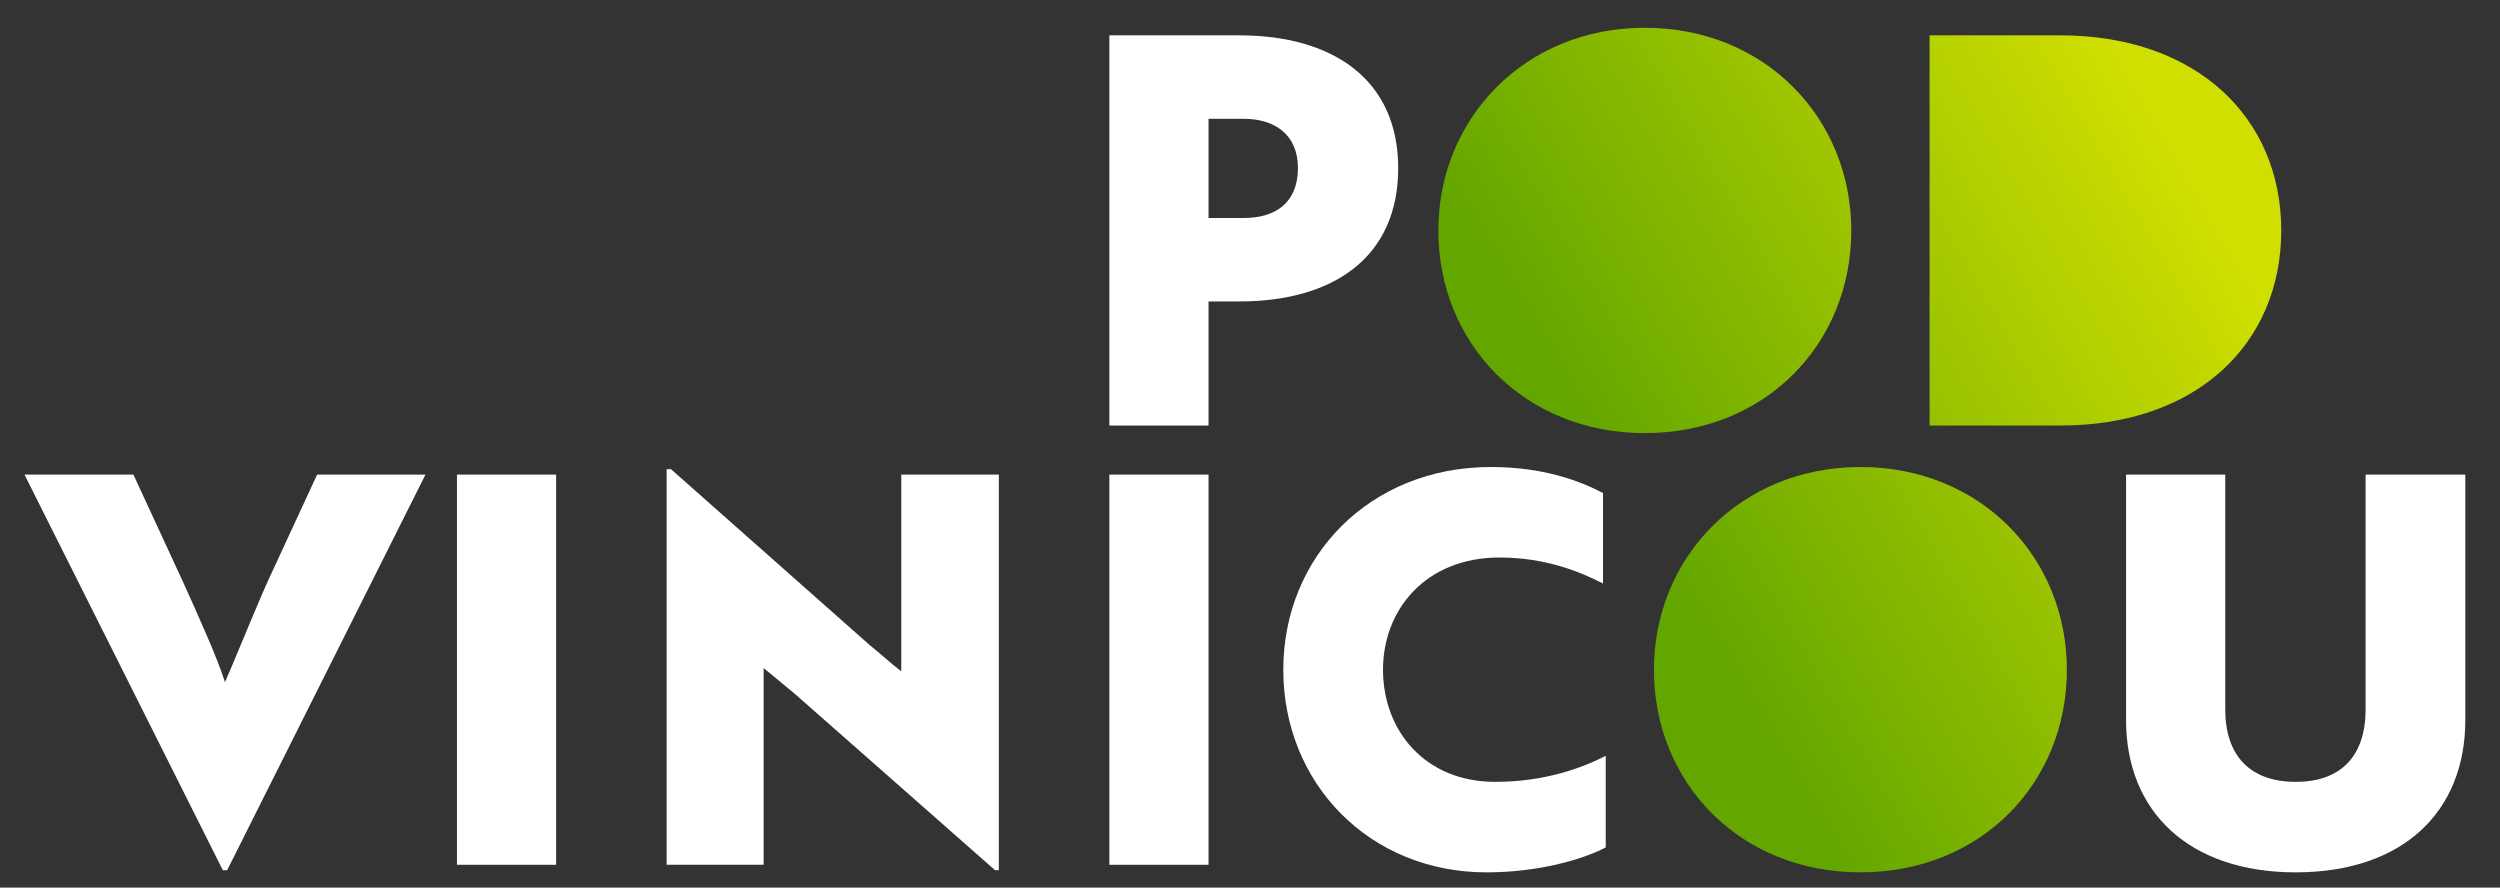
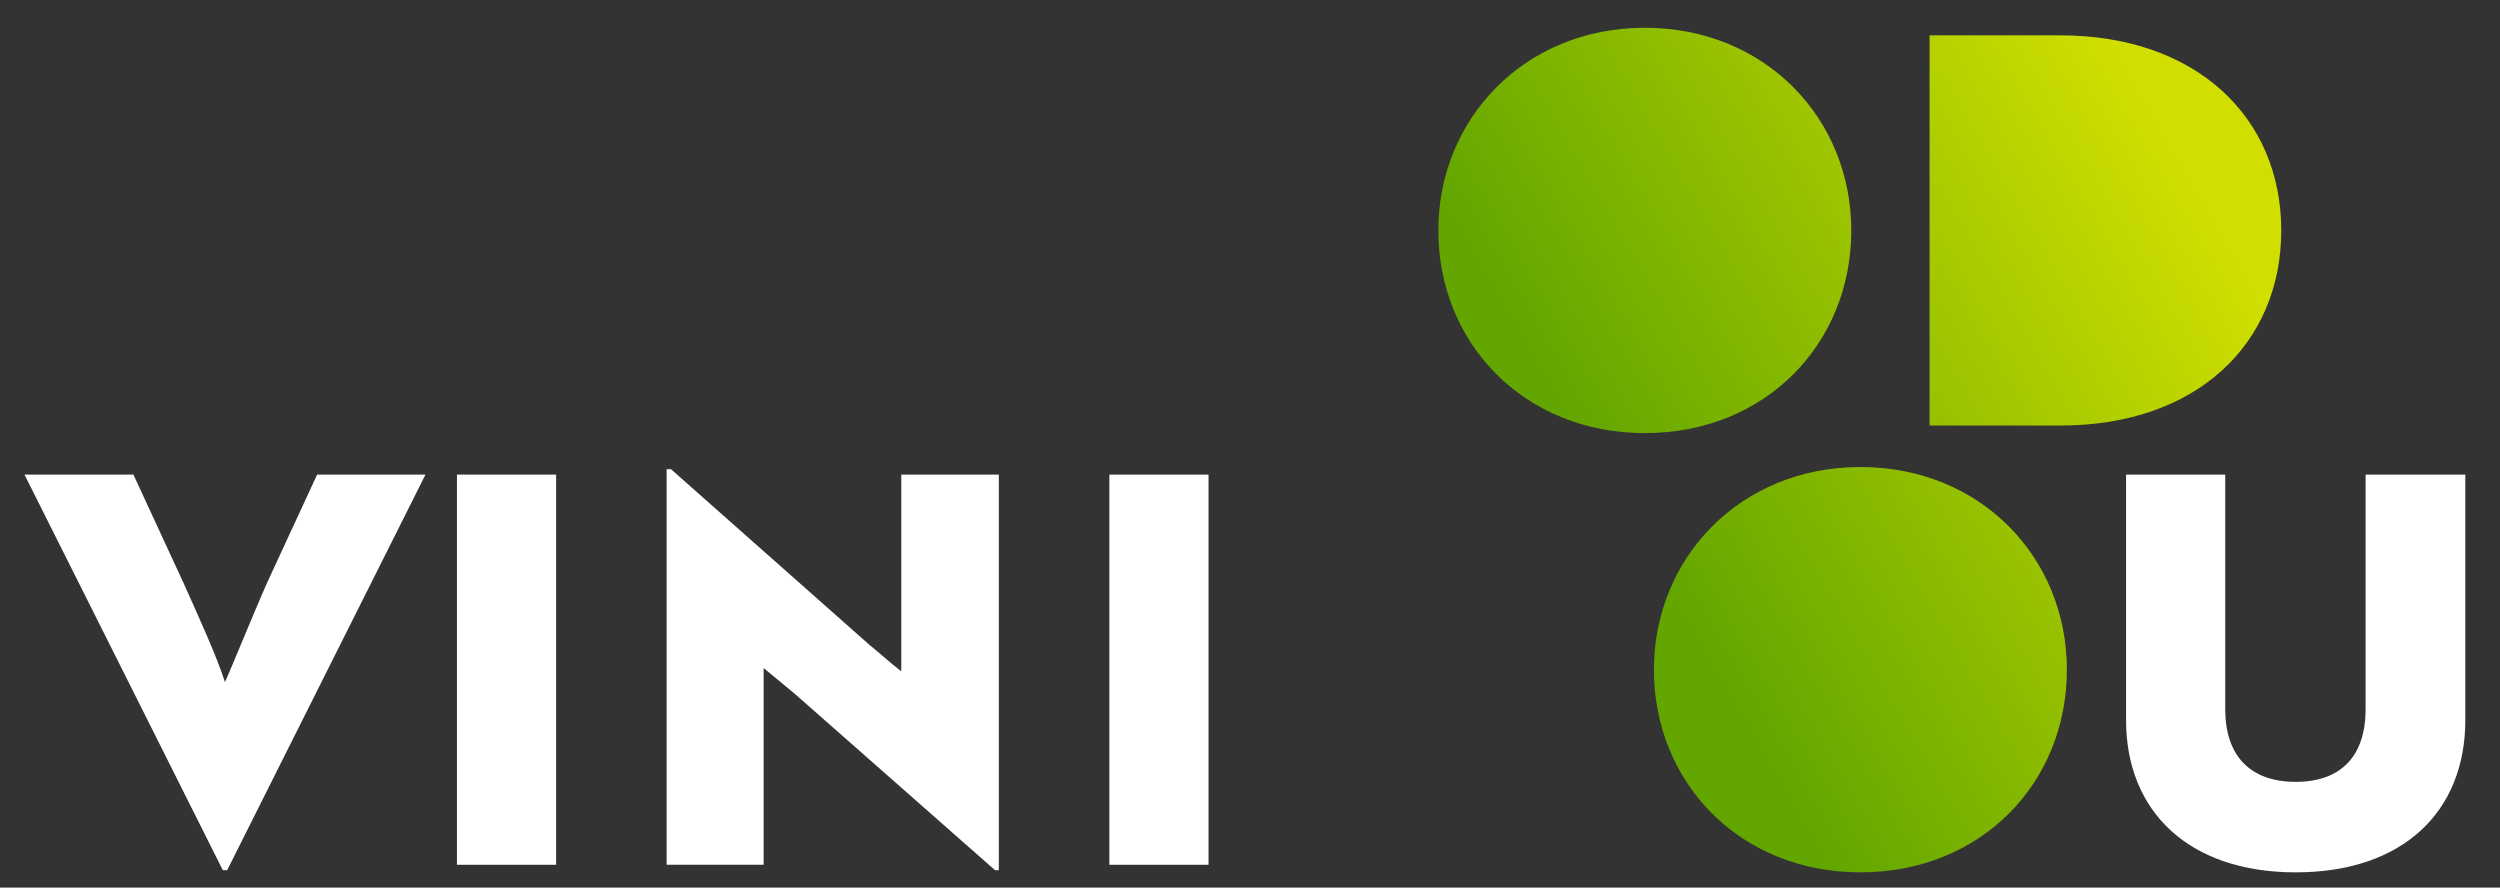
<svg xmlns="http://www.w3.org/2000/svg" xmlns:xlink="http://www.w3.org/1999/xlink" version="1.1" x="0px" y="0px" width="169px" height="60px" viewBox="-1.655 22.797 169 60" enable-background="new -1.655 22.797 169 60" xml:space="preserve">
  <rect x="-1.655" y="22.797" width="169" height="60" fill="#333333" stroke="none" />
  <defs>
</defs>
  <g>
    <defs>
      <path id="SVGID_2_" d="M110.15,68.067c0,7.657,5.825,13.701,13.957,13.701c8.17,0,13.958-6.044,13.958-13.701    c0-7.583-5.824-13.7-13.958-13.7C115.976,54.367,110.15,60.522,110.15,68.067 M128.784,25.187v26.375h8.866    c9.193,0,14.908-5.531,14.908-13.187c0-7.621-5.715-13.188-14.944-13.188H128.784z M109.535,24.674    c-8.134,0-13.958,6.154-13.958,13.701c0,7.656,5.824,13.7,13.958,13.7c8.168,0,13.956-6.044,13.956-13.7    C123.491,30.792,117.667,24.674,109.535,24.674z" />
    </defs>
    <clipPath id="SVGID_3_">
      <use xlink:href="#SVGID_2_" overflow="visible" />
    </clipPath>
    <linearGradient id="SVGID_4_" gradientUnits="userSpaceOnUse" x1="0" y1="81.704" x2="1" y2="81.704" gradientTransform="matrix(47.899 -27.654 -27.654 -47.899 2364.974 3977.352)">
      <stop offset="0" style="stop-color:#63A600" />
      <stop offset="0.1" style="stop-color:#63A600" />
      <stop offset="0.9" style="stop-color:#D0DF00" />
      <stop offset="1" style="stop-color:#D0DF00" />
    </linearGradient>
    <polygon clip-path="url(#SVGID_3_)" fill="url(#SVGID_4_)" points="70.854,38.948 138.313,0 177.281,67.495 109.822,106.442  " />
  </g>
  <g>
    <defs>
      <rect id="SVGID_1_" y="24.674" width="165" height="57.094" />
    </defs>
    <clipPath id="SVGID_5_">
      <use xlink:href="#SVGID_1_" overflow="visible" />
    </clipPath>
-     <path clip-path="url(#SVGID_5_)" fill="#FFFFFF" d="M80.042,43.174v8.388h-6.704V25.187h8.792c6.337,0,10.733,3.004,10.733,8.975   c0,6.044-4.396,9.012-10.733,9.012H80.042z M80.042,30.828v6.704h2.417c2.052,0,3.627-0.989,3.627-3.37   c0-2.308-1.612-3.334-3.664-3.334H80.042z" />
    <rect x="29.235" y="54.88" clip-path="url(#SVGID_5_)" fill="#FFFFFF" width="6.704" height="26.375" />
    <path clip-path="url(#SVGID_5_)" fill="#FFFFFF" d="M65.61,81.622L52.092,69.716l-2.125-1.759v13.297H43.41V54.513h0.293   l13.408,11.87c0.732,0.586,1.429,1.244,2.161,1.795V54.879h6.594v26.742H65.61z" />
-     <path clip-path="url(#SVGID_5_)" fill="#FFFFFF" d="M106.709,62.243c-1.502-0.77-3.847-1.759-6.997-1.759   c-4.981,0-7.876,3.517-7.876,7.583c0,4.104,2.82,7.583,7.583,7.583c3.37,0,5.897-0.952,7.473-1.759v6.191   c-1.611,0.844-4.615,1.686-8.059,1.686c-7.913,0-13.737-6.007-13.737-13.701c0-7.619,5.824-13.7,14.03-13.7   c3.517,0,5.971,0.915,7.583,1.758V62.243z" />
    <rect x="73.338" y="54.88" clip-path="url(#SVGID_5_)" fill="#FFFFFF" width="6.704" height="26.375" />
    <path clip-path="url(#SVGID_5_)" fill="#FFFFFF" d="M13.701,81.622h-0.293L0,54.879h7.363l3.37,7.29   c1.1,2.454,2.198,4.835,2.822,6.74c0.402-0.879,2.05-4.944,2.856-6.74l3.371-7.29h7.326L13.701,81.622z" />
    <path clip-path="url(#SVGID_5_)" fill="#FFFFFF" d="M165,71.474c0,6.19-4.213,10.294-11.466,10.294   c-7.217,0-11.467-4.104-11.467-10.294V54.879h6.704v15.863c0,3.112,1.648,4.908,4.763,4.908c3.113,0,4.726-1.796,4.726-4.908   V54.879H165V71.474z" />
  </g>
</svg>